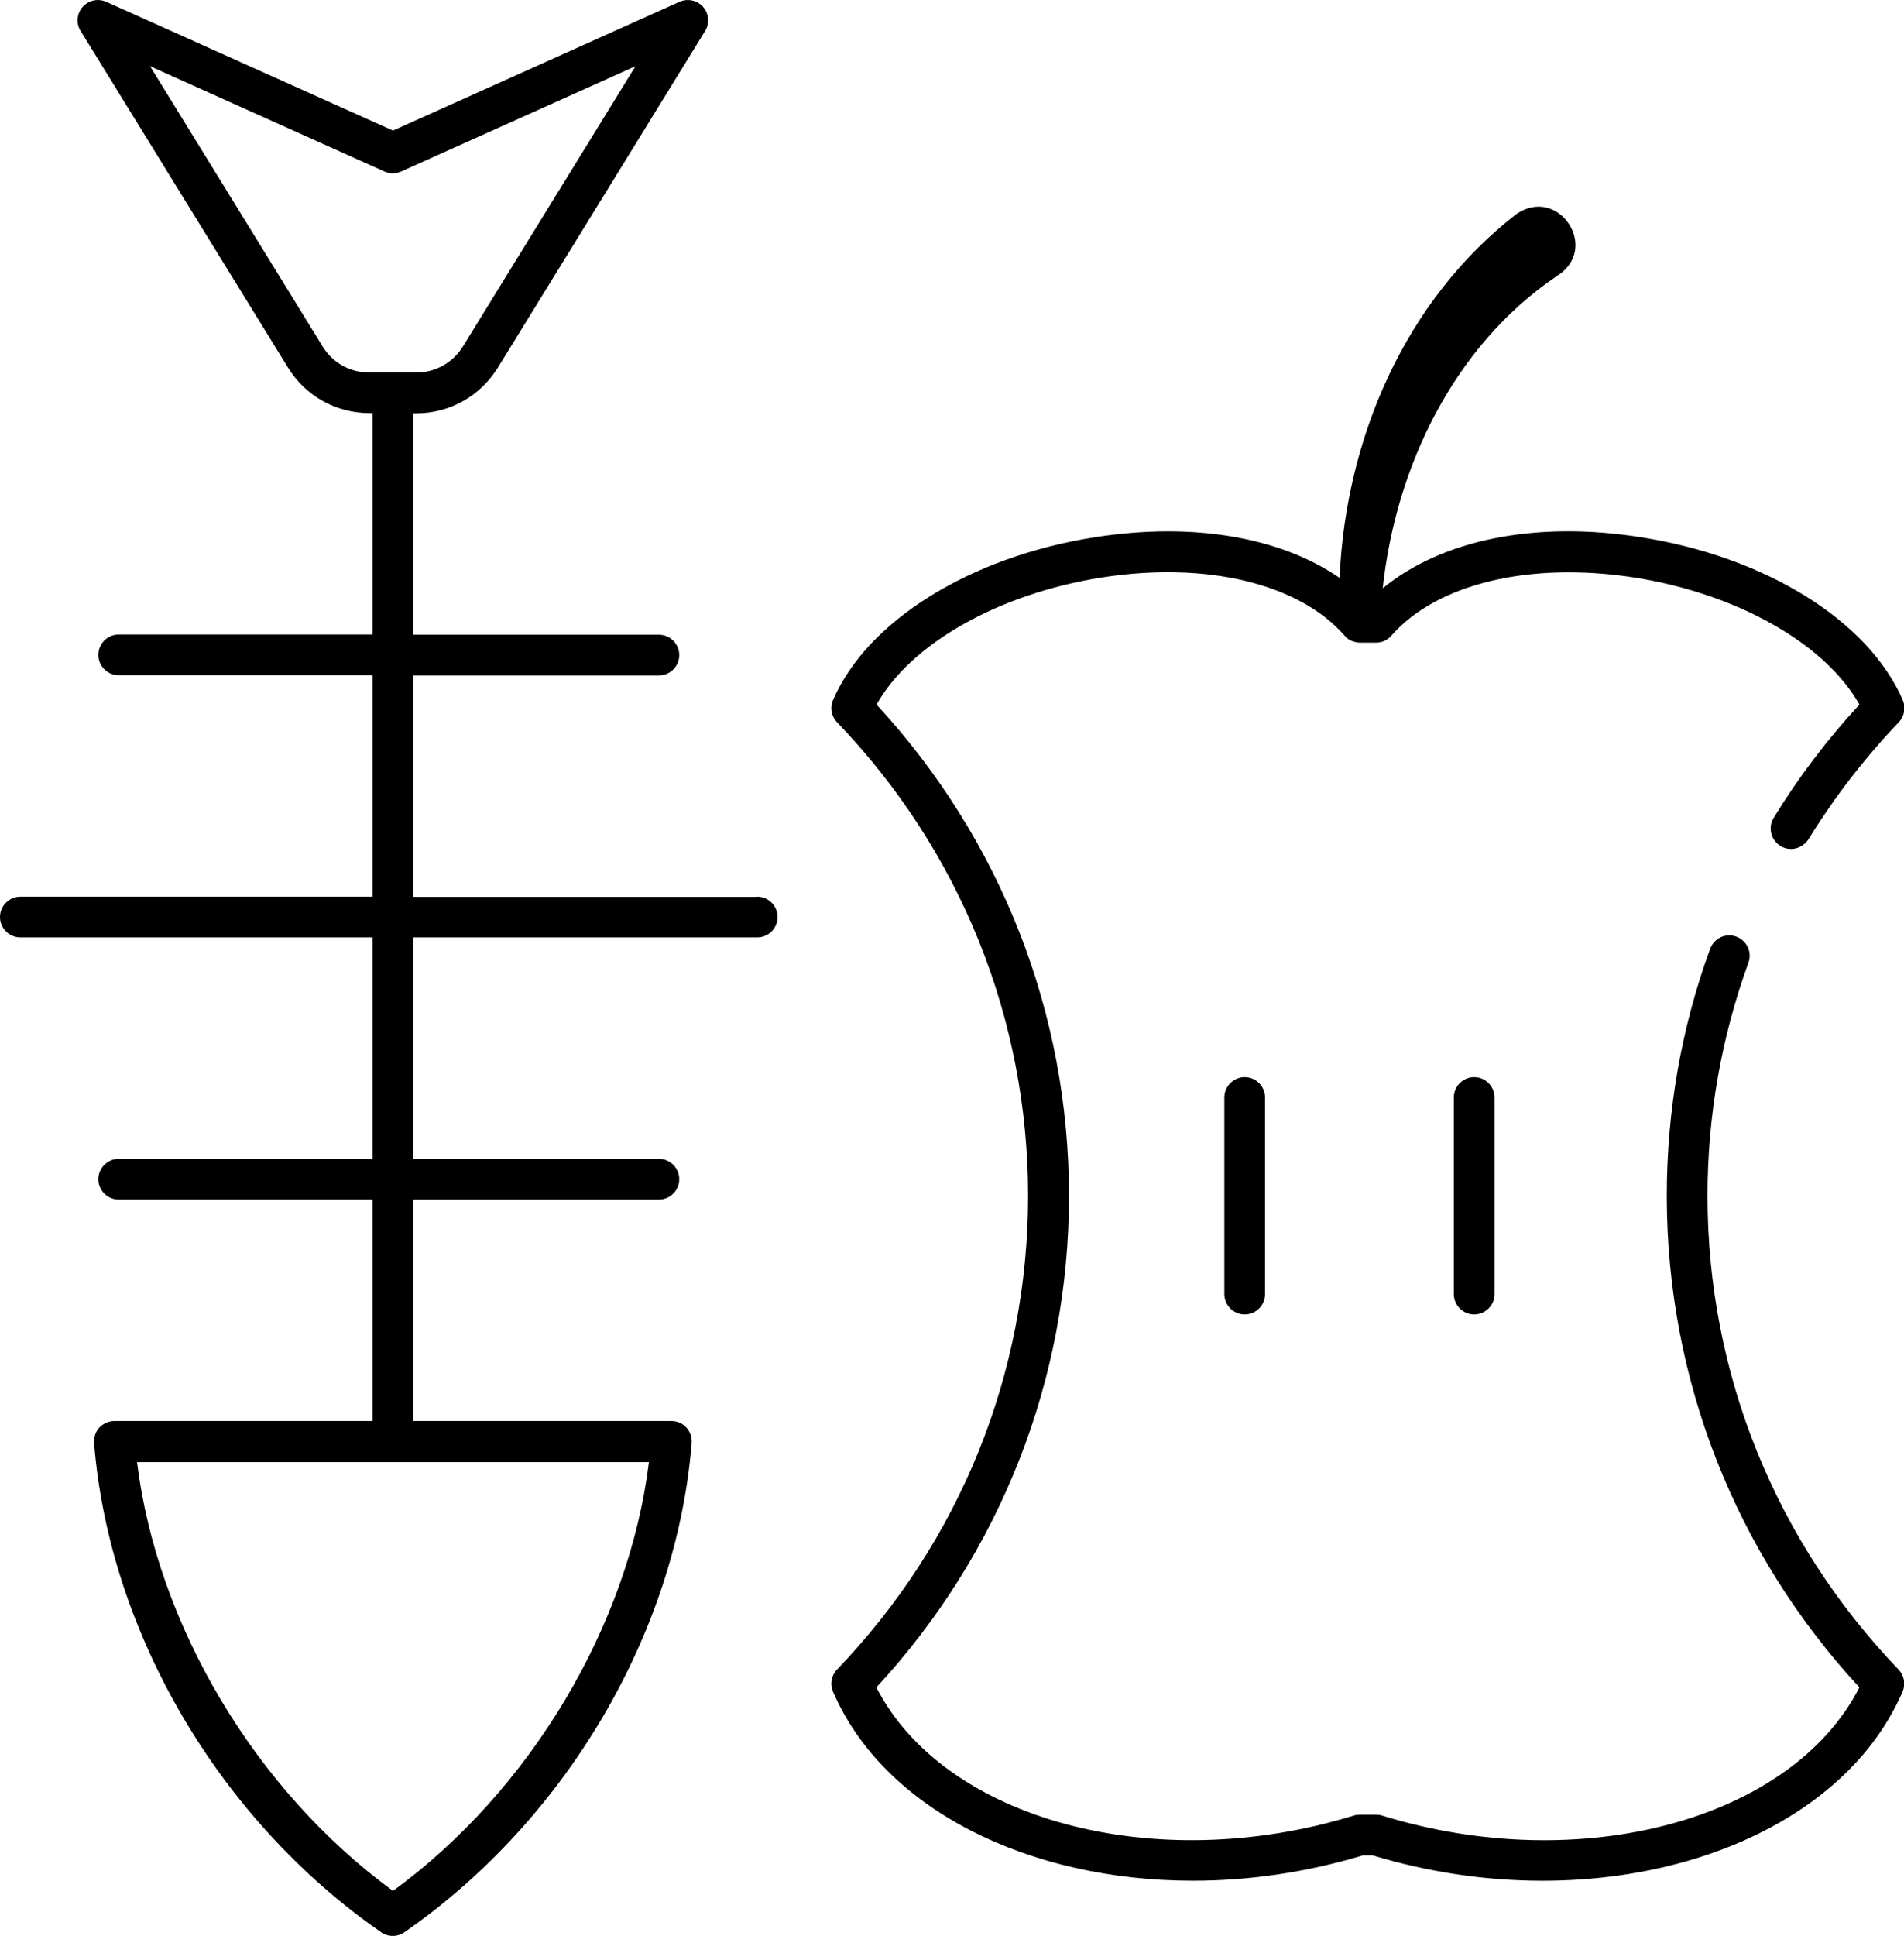
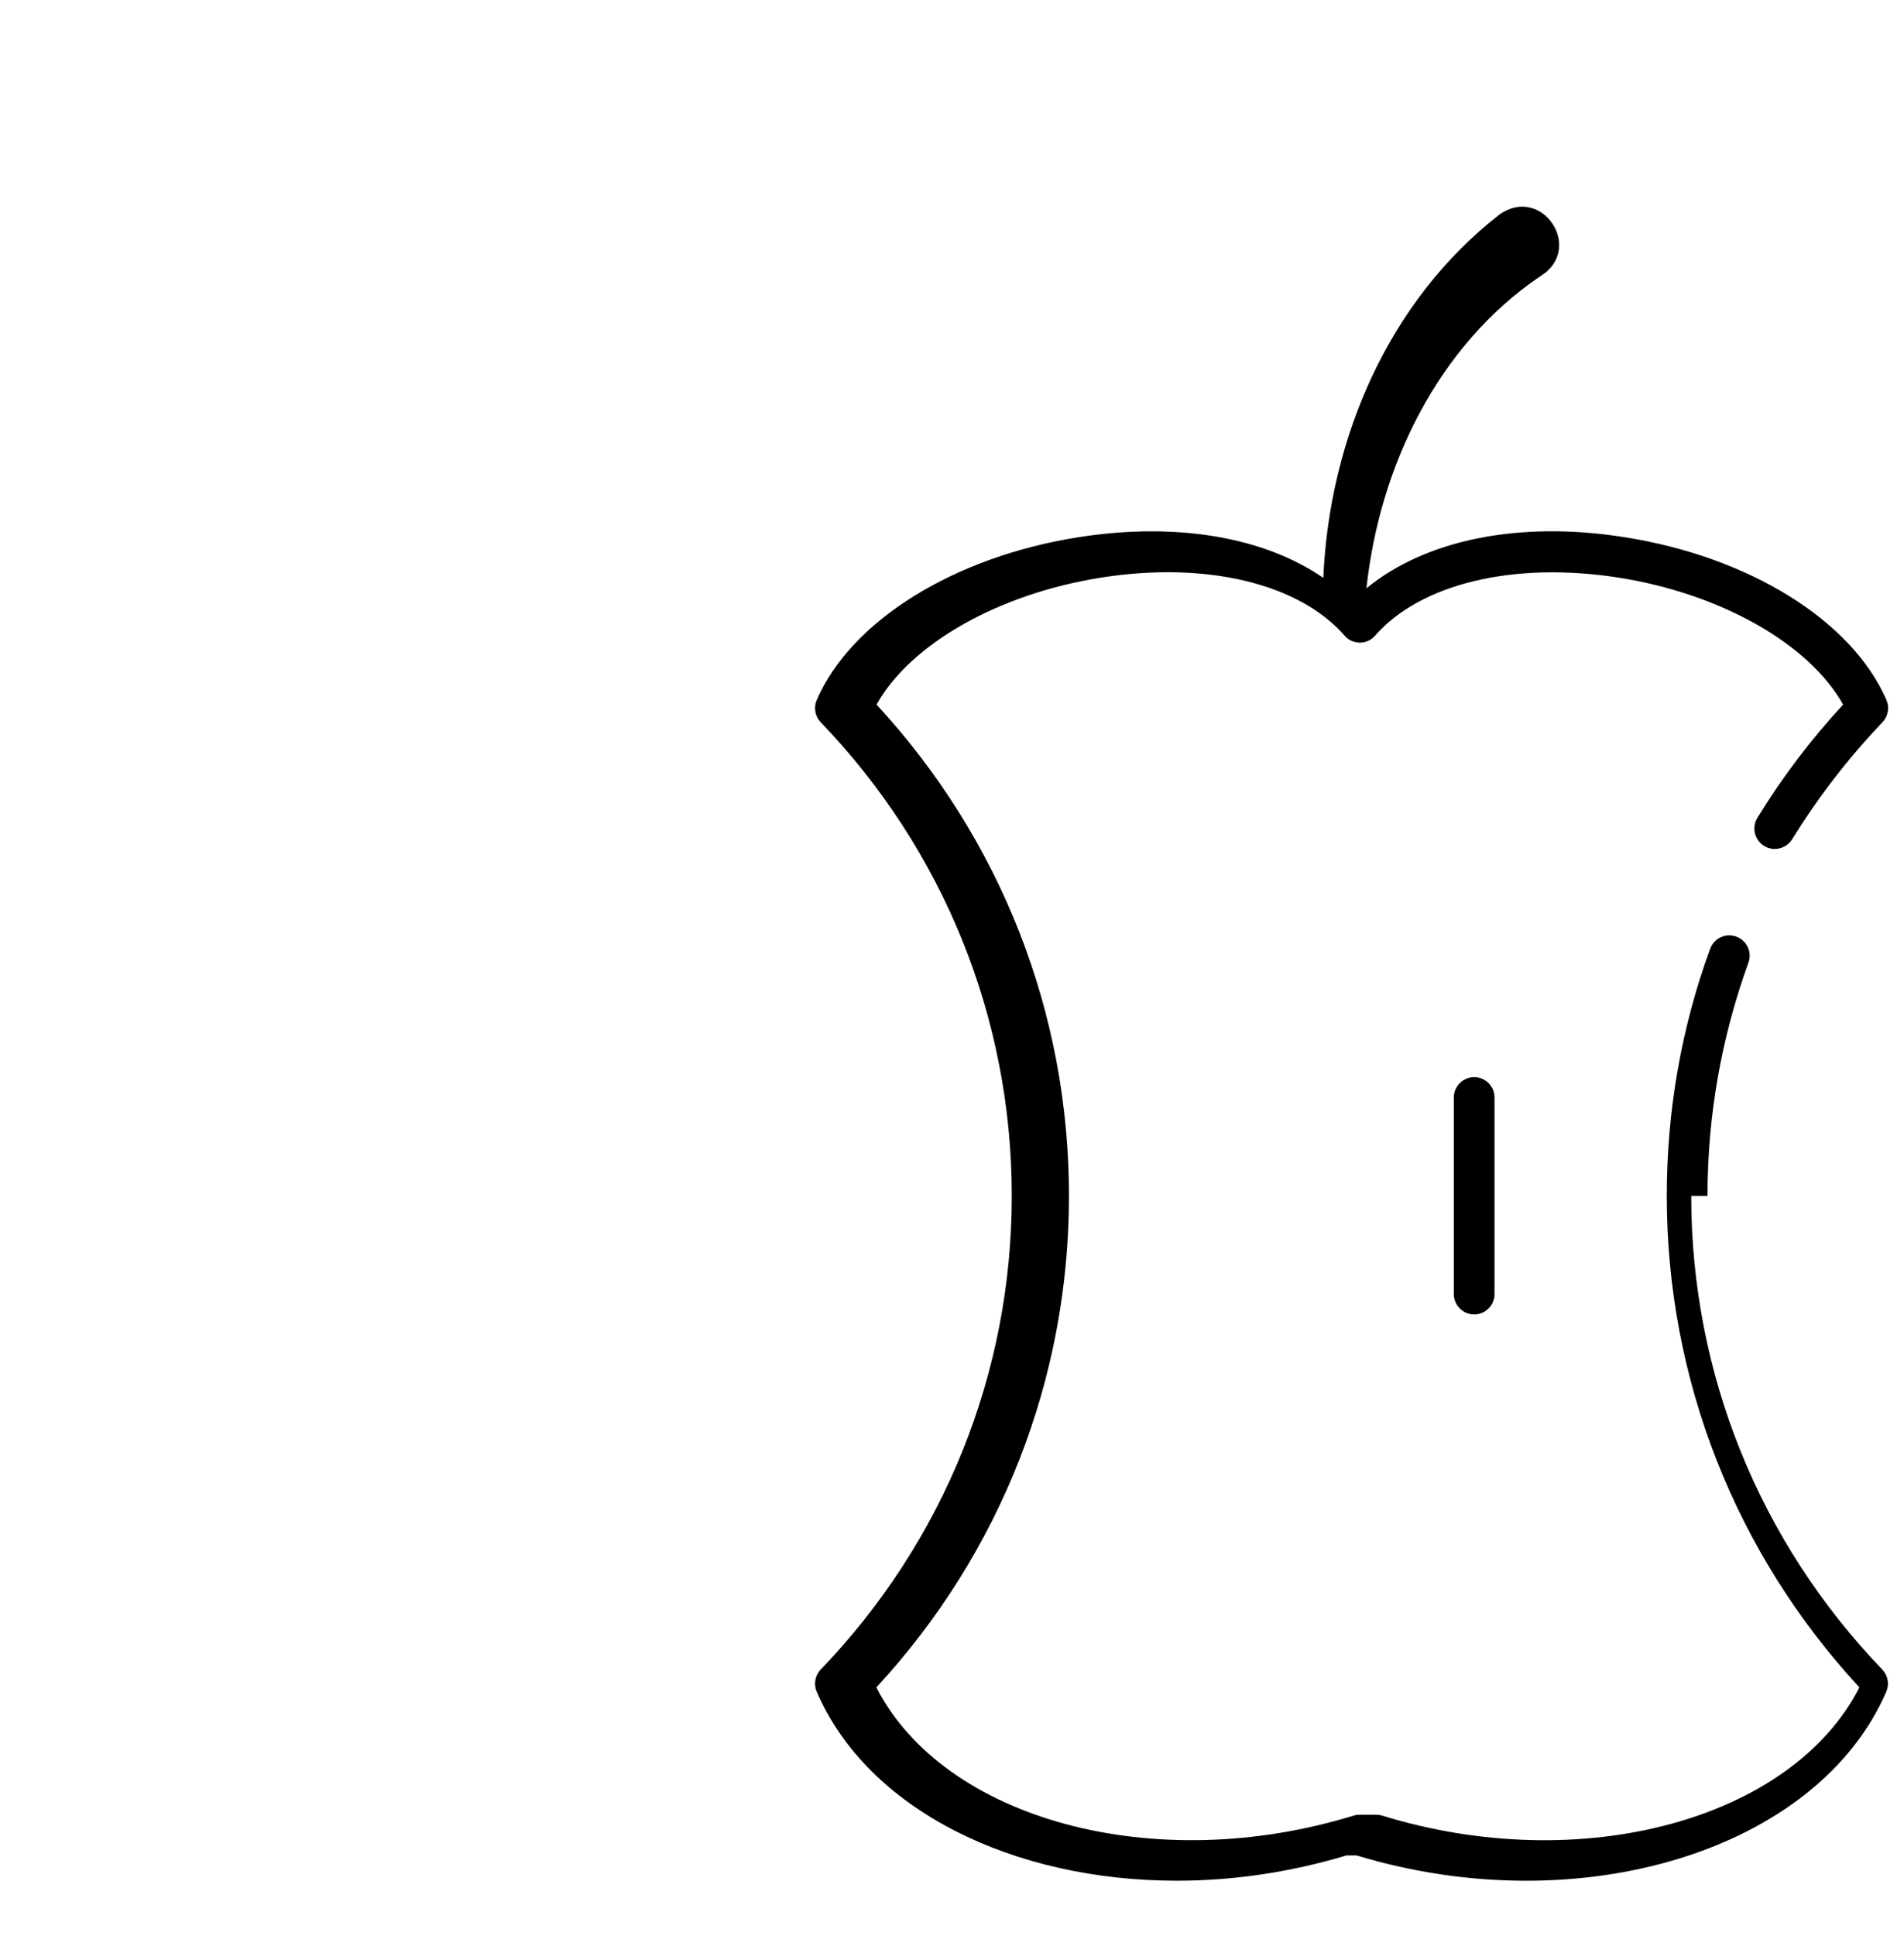
<svg xmlns="http://www.w3.org/2000/svg" id="b" viewBox="0 0 93.51 95.05">
  <defs>
    <style>.d{fill:#000;stroke-width:0px;}</style>
  </defs>
  <g id="c">
-     <path class="d" d="M37.19,44.03h-16.9v-10.87h12.07c.55,0,1-.45,1-1s-.45-1-1-1h-12.07v-10.87h.15c1.65,0,3.14-.84,4.01-2.24L34.63,1.52c.23-.37.19-.85-.1-1.18-.29-.33-.76-.43-1.16-.25l-14.07,6.32L5.22.09c-.4-.18-.87-.08-1.16.25-.29.33-.33.81-.1,1.18l10.18,16.52c.86,1.4,2.36,2.24,4.01,2.24h.15v10.87H5.83c-.55,0-1,.45-1,1s.45,1,1,1h12.47v10.87H1c-.55,0-1,.45-1,1s.45,1,1,1h17.3v10.87H5.83c-.55,0-1,.45-1,1s.45,1,1,1h12.47v10.87H5.62c-.28,0-.55.12-.74.32-.19.21-.28.48-.26.76.75,9.3,6.15,18.51,14.1,24.02.17.12.37.18.57.18s.4-.06.57-.18c7.95-5.51,13.36-14.72,14.11-24.02.02-.28-.07-.55-.26-.76-.19-.21-.46-.32-.74-.32h-12.68v-10.87h12.07c.55,0,1-.45,1-1s-.45-1-1-1h-12.07v-10.87h16.9c.55,0,1-.45,1-1s-.45-1-1-1ZM15.84,17L7.37,3.25l11.51,5.17c.26.12.56.12.82,0l11.51-5.17-8.47,13.75c-.5.81-1.36,1.29-2.3,1.29h-2.3c-.95,0-1.81-.48-2.3-1.29ZM19.3,92.83c-6.75-4.93-11.58-13.03-12.57-21.05h25.14c-.99,8.02-5.82,16.12-12.57,21.05Z" />
-     <path class="d" d="M83.86,58.71c0-3.93.68-7.78,2.01-11.45.19-.52-.08-1.09-.6-1.28-.52-.19-1.09.08-1.28.6-1.42,3.88-2.13,7.97-2.13,12.13,0,8.98,3.35,17.52,9.46,24.13-3.32,6.49-13.65,9.31-23.45,6.29-.09-.03-.19-.04-.29-.04h-.8c-.1,0-.2.01-.29.04-9.81,3.02-20.13.19-23.45-6.29,6.11-6.61,9.46-15.15,9.46-24.13s-3.35-17.51-9.45-24.12c1.66-2.98,6-5.45,11.07-6.24,5.11-.8,9.68.29,11.92,2.86,0,0,0,0,0,0,.09.11.2.19.33.25,0,0,0,0,0,0,.13.05.26.08.39.09,0,0,.01,0,.02,0h.8c.29,0,.56-.12.75-.34,2.24-2.56,6.81-3.65,11.92-2.86,5.07.79,9.4,3.26,11.07,6.24-1.58,1.71-3,3.58-4.21,5.56-.29.47-.14,1.09.33,1.38.47.29,1.08.14,1.38-.33,1.27-2.06,2.76-3.99,4.43-5.74.28-.29.36-.72.2-1.09-1.69-3.9-6.74-7.04-12.88-8-5.19-.82-9.77.14-12.66,2.51.64-5.98,3.51-11.92,8.54-15.32,2.17-1.33.11-4.48-1.98-3.05-5.49,4.26-8.38,11.04-8.68,17.86-2.9-2-7.19-2.75-12-2-6.14.96-11.19,4.1-12.88,8-.16.37-.08.8.2,1.09,6.05,6.3,9.38,14.55,9.38,23.25s-3.33,16.95-9.38,23.25c-.28.29-.36.72-.2,1.09,2.51,5.81,9.65,9.28,17.68,9.28,2.72,0,5.54-.4,8.33-1.24h.51c11,3.33,22.65-.27,26.01-8.04.16-.37.08-.8-.2-1.09-6.05-6.3-9.38-14.55-9.38-23.25Z" />
-     <path class="d" d="M60.13,53.88v9.65c0,.55.45,1,1,1s1-.45,1-1v-9.65c0-.55-.45-1-1-1s-1,.45-1,1Z" />
+     <path class="d" d="M83.86,58.71c0-3.93.68-7.78,2.01-11.45.19-.52-.08-1.09-.6-1.28-.52-.19-1.09.08-1.28.6-1.42,3.88-2.13,7.97-2.13,12.13,0,8.98,3.35,17.52,9.46,24.13-3.32,6.49-13.65,9.31-23.45,6.29-.09-.03-.19-.04-.29-.04h-.8c-.1,0-.2.01-.29.04-9.81,3.02-20.13.19-23.45-6.29,6.11-6.61,9.46-15.15,9.46-24.13s-3.35-17.51-9.45-24.12c1.66-2.98,6-5.45,11.07-6.24,5.11-.8,9.68.29,11.92,2.86,0,0,0,0,0,0,.09.11.2.19.33.25,0,0,0,0,0,0,.13.05.26.08.39.09,0,0,.01,0,.02,0c.29,0,.56-.12.75-.34,2.24-2.56,6.81-3.65,11.92-2.86,5.07.79,9.4,3.26,11.07,6.24-1.58,1.71-3,3.58-4.21,5.56-.29.47-.14,1.09.33,1.38.47.29,1.08.14,1.38-.33,1.27-2.06,2.76-3.99,4.43-5.74.28-.29.36-.72.2-1.09-1.69-3.9-6.74-7.04-12.88-8-5.19-.82-9.77.14-12.66,2.51.64-5.98,3.51-11.92,8.54-15.32,2.17-1.33.11-4.48-1.98-3.05-5.49,4.26-8.38,11.04-8.68,17.86-2.9-2-7.19-2.75-12-2-6.14.96-11.19,4.1-12.88,8-.16.37-.08.8.2,1.09,6.05,6.3,9.38,14.55,9.38,23.25s-3.33,16.95-9.38,23.25c-.28.29-.36.72-.2,1.09,2.51,5.81,9.65,9.28,17.68,9.28,2.72,0,5.54-.4,8.33-1.24h.51c11,3.33,22.65-.27,26.01-8.04.16-.37.08-.8-.2-1.09-6.05-6.3-9.38-14.55-9.38-23.25Z" />
    <path class="d" d="M71.4,53.88v9.65c0,.55.45,1,1,1s1-.45,1-1v-9.65c0-.55-.45-1-1-1s-1,.45-1,1Z" />
  </g>
</svg>